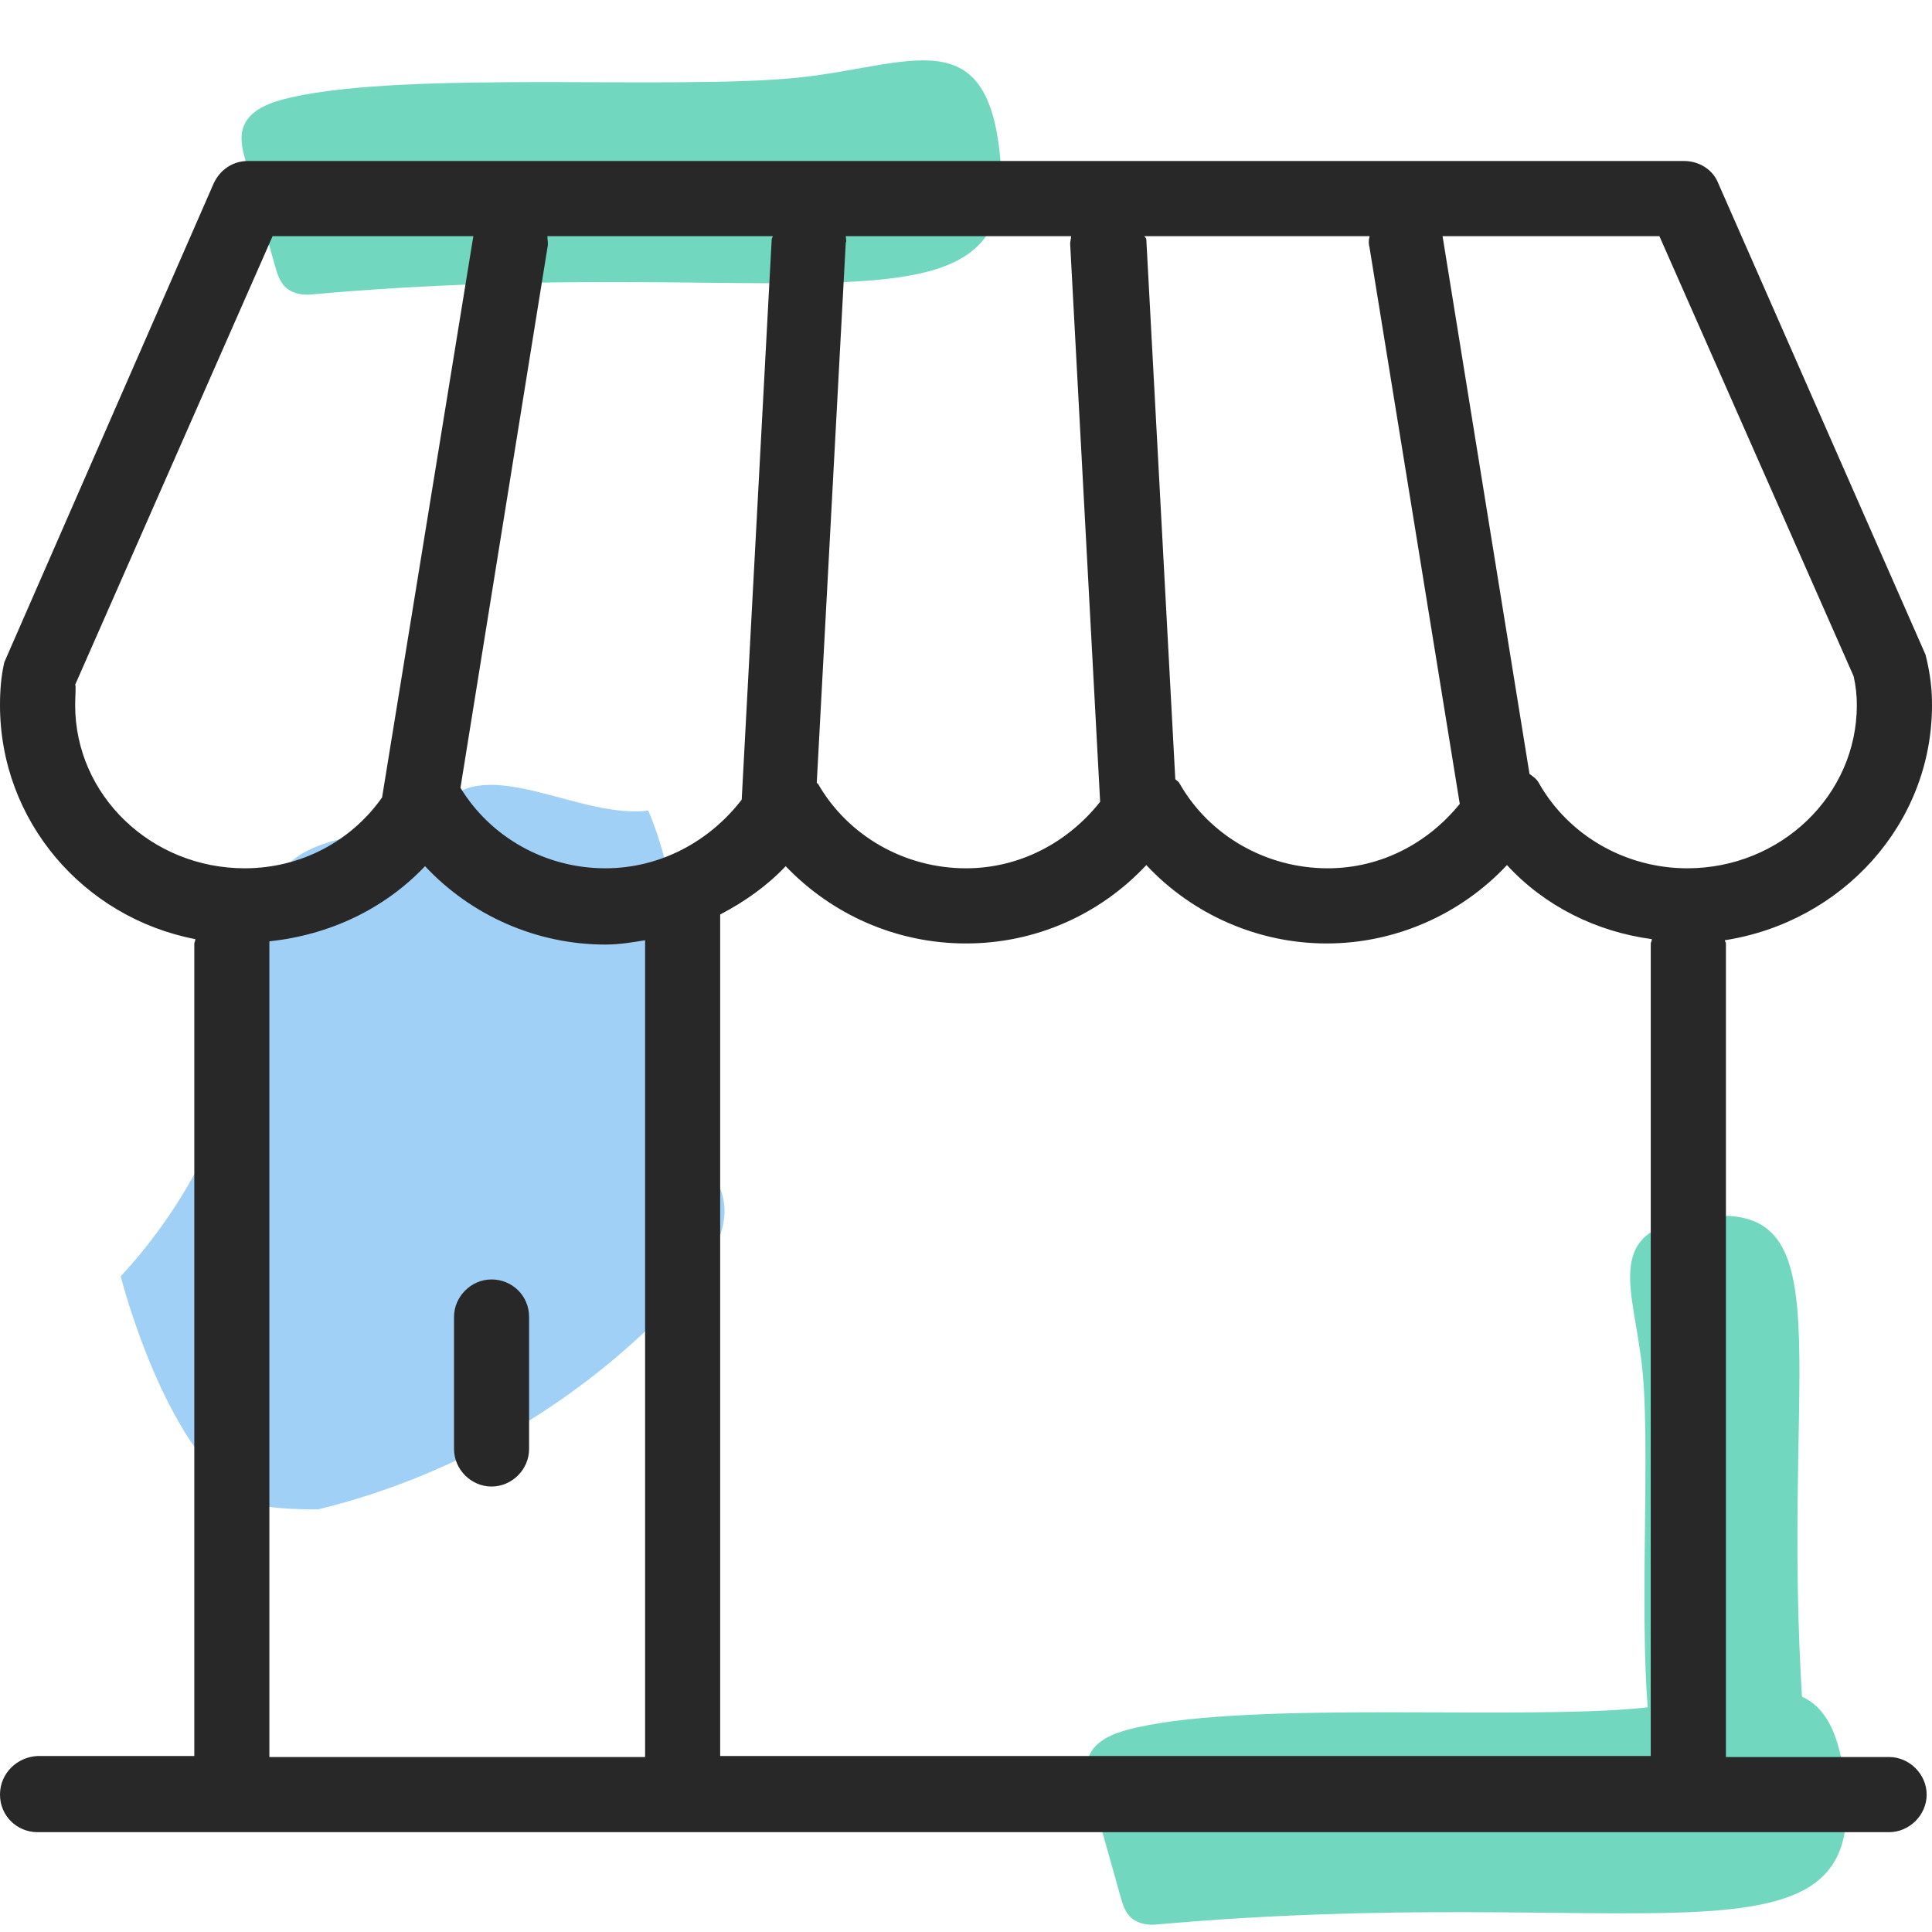
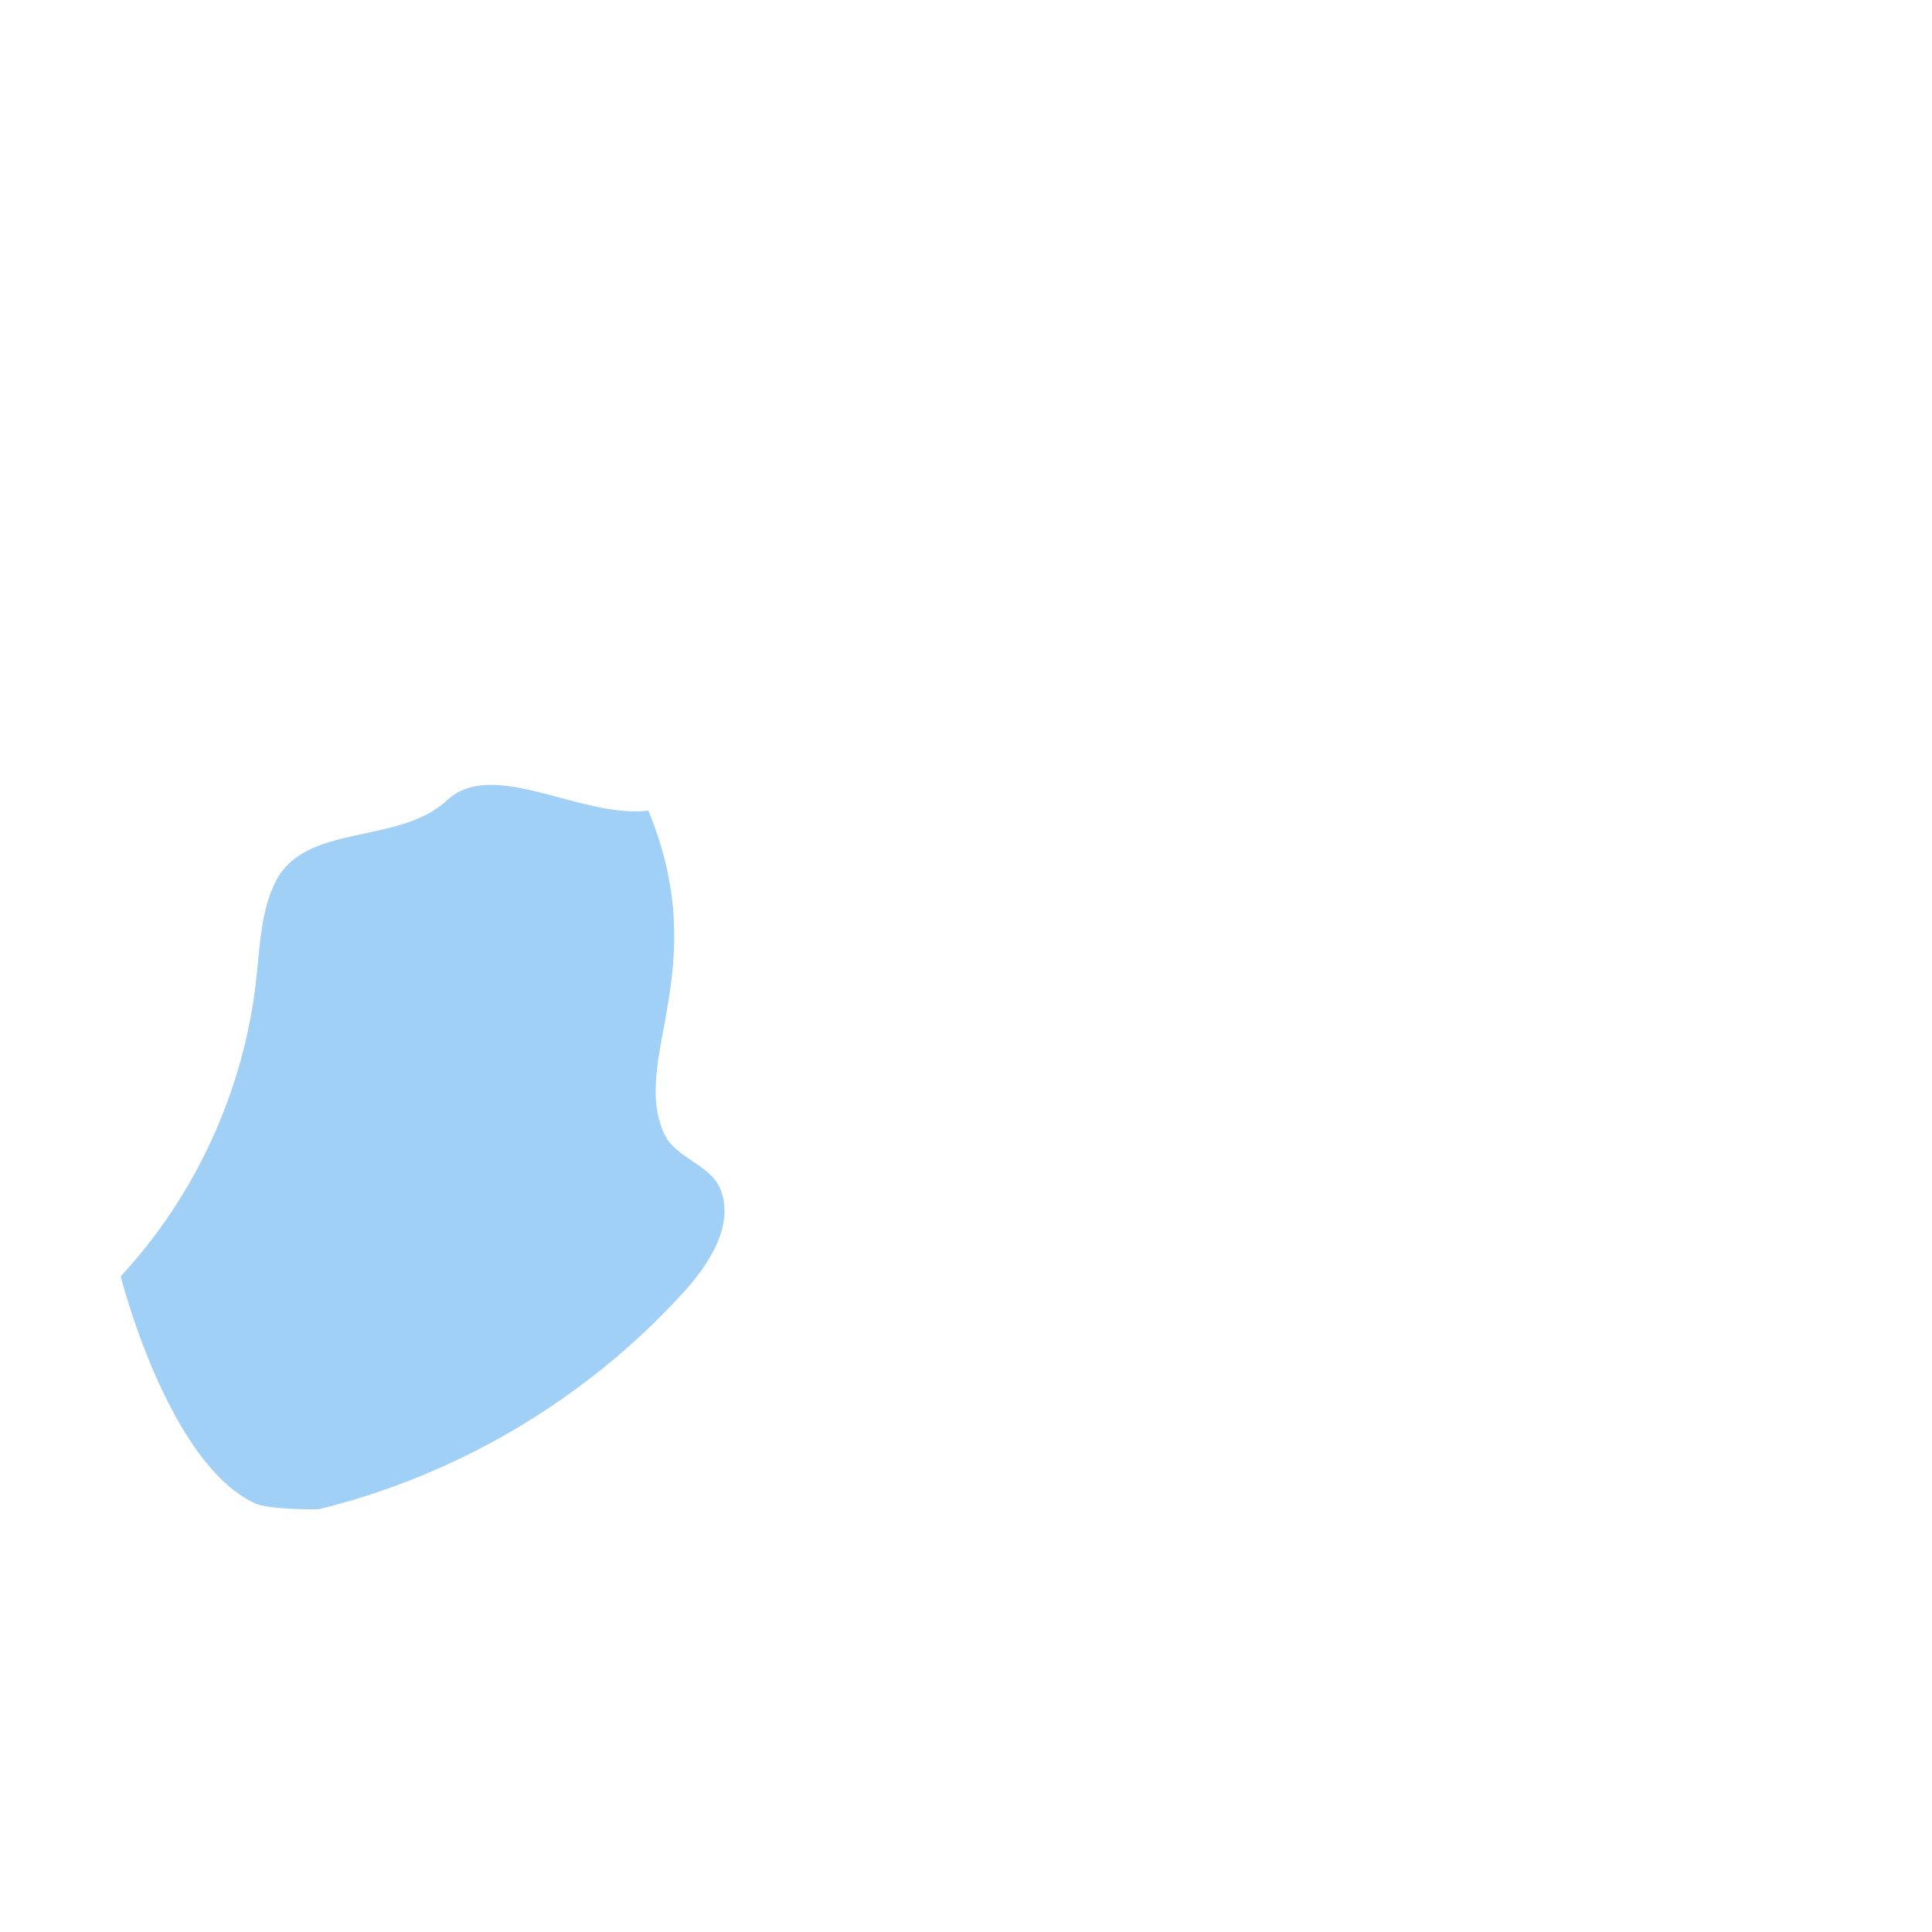
<svg xmlns="http://www.w3.org/2000/svg" width="21" height="21" viewBox="0 0 21 21" fill="none">
-   <path d="M19.623 18.946C19.628 19.015 19.615 19.089 19.573 19.144C19.528 19.202 19.453 19.226 19.382 19.246C19.093 19.329 18.803 19.413 18.513 19.496C18.424 19.522 18.328 19.548 18.24 19.521C18.08 19.472 18.021 19.28 17.985 19.116C17.772 18.128 17.95 15.928 17.855 14.919C17.767 13.981 17.357 13.322 18.584 13.22C20.11 13.095 19.3 15.023 19.623 18.946L19.623 18.946Z" fill="#71D8BF" />
-   <path d="M3.379 3.201C3.289 3.209 3.193 3.192 3.121 3.137C3.045 3.079 3.015 2.981 2.989 2.889C2.883 2.51 2.777 2.131 2.67 1.752C2.637 1.635 2.605 1.51 2.641 1.394C2.707 1.184 2.957 1.105 3.172 1.057C4.466 0.767 7.342 0.979 8.663 0.845C9.89 0.721 10.757 0.177 10.877 1.783C11.027 3.782 8.513 2.74 3.379 3.201L3.379 3.201Z" fill="#71D8BF" />
-   <path d="M12.567 20.919C12.477 20.928 12.38 20.91 12.308 20.856C12.232 20.798 12.202 20.699 12.177 20.607C12.07 20.229 11.964 19.85 11.858 19.471C11.825 19.354 11.792 19.229 11.828 19.113C11.894 18.903 12.145 18.824 12.36 18.776C13.654 18.486 16.53 18.698 17.851 18.564C19.078 18.44 19.944 17.896 20.065 19.502C20.215 21.5 17.701 20.459 12.567 20.919L12.567 20.919Z" fill="#71D8BF" />
  <path d="M2.766 16.339C2.923 16.413 3.458 16.406 3.458 16.406C4.972 16.039 6.374 15.207 7.429 14.048C7.71 13.739 7.983 13.319 7.832 12.929C7.725 12.656 7.338 12.589 7.218 12.322C6.85 11.502 7.76 10.532 7.047 8.811C6.322 8.902 5.361 8.232 4.861 8.697C4.322 9.197 3.305 8.934 2.987 9.6C2.832 9.925 2.824 10.299 2.784 10.657C2.65 11.851 2.126 12.997 1.312 13.873C1.312 13.873 1.819 15.891 2.766 16.339H2.766Z" fill="#A0D0F6" />
-   <path d="M18.678 1.995C18.62 1.843 18.468 1.75 18.305 1.75H2.695C2.532 1.75 2.392 1.843 2.322 1.995L0.047 7.198C0.012 7.35 0 7.502 0 7.665C0 8.925 0.91 9.975 2.123 10.208C2.123 10.232 2.112 10.243 2.112 10.255V19.087H0.408C0.187 19.098 0 19.273 0 19.507C0 19.74 0.187 19.915 0.408 19.915H20.533C20.755 19.915 20.942 19.728 20.942 19.507C20.942 19.285 20.755 19.098 20.533 19.098H18.76V10.255C18.76 10.243 18.748 10.232 18.748 10.22C20.02 10.022 21 8.96 21 7.665C21 7.513 20.988 7.35 20.93 7.117L18.678 1.995ZM14.887 2.567C14.875 2.613 14.875 2.648 14.887 2.695L15.867 8.738C15.517 9.17 15.003 9.438 14.432 9.438C13.767 9.438 13.148 9.088 12.822 8.517C12.81 8.493 12.787 8.482 12.775 8.47L12.46 2.602C12.46 2.59 12.448 2.578 12.437 2.567H14.887ZM9.193 2.567H11.643C11.643 2.59 11.632 2.625 11.632 2.648L11.958 8.715C11.608 9.158 11.083 9.438 10.5 9.438C9.835 9.438 9.217 9.088 8.89 8.517C8.89 8.517 8.878 8.517 8.878 8.505L9.193 2.637C9.205 2.625 9.193 2.59 9.193 2.567ZM0.817 7.665C0.817 7.56 0.828 7.455 0.817 7.443L2.963 2.567H5.145L4.153 8.668C3.815 9.147 3.267 9.438 2.66 9.438C1.645 9.438 0.817 8.645 0.817 7.665ZM7.012 19.098H2.928V10.255C2.928 10.243 2.928 10.232 2.928 10.232C3.582 10.162 4.177 9.882 4.62 9.415C5.122 9.952 5.833 10.267 6.58 10.267C6.732 10.267 6.872 10.243 7.012 10.22V19.098ZM6.58 9.438C5.927 9.438 5.332 9.1 5.005 8.563L5.95 2.695C5.962 2.648 5.95 2.613 5.95 2.567H8.4C8.4 2.578 8.388 2.59 8.388 2.602L8.062 8.692C7.712 9.147 7.175 9.438 6.58 9.438ZM17.943 10.255V19.087H7.828V9.94C8.097 9.8 8.342 9.625 8.54 9.415C9.042 9.94 9.742 10.255 10.5 10.255C11.258 10.255 11.958 9.94 12.46 9.403C12.962 9.94 13.673 10.255 14.42 10.255C15.167 10.255 15.878 9.94 16.38 9.403C16.788 9.847 17.348 10.127 17.955 10.208C17.955 10.232 17.943 10.243 17.943 10.255ZM18.34 9.438C17.675 9.438 17.057 9.088 16.73 8.517C16.707 8.47 16.672 8.447 16.625 8.412L15.68 2.567H18.037L20.148 7.35C20.172 7.455 20.183 7.56 20.183 7.665C20.183 8.645 19.355 9.438 18.34 9.438Z" fill="#292828" />
-   <path d="M5.343 13.907C5.121 13.907 4.935 14.093 4.935 14.315V15.75C4.935 15.972 5.121 16.158 5.343 16.158C5.565 16.158 5.751 15.972 5.751 15.75V14.315C5.751 14.082 5.565 13.907 5.343 13.907Z" fill="#292828" />
</svg>